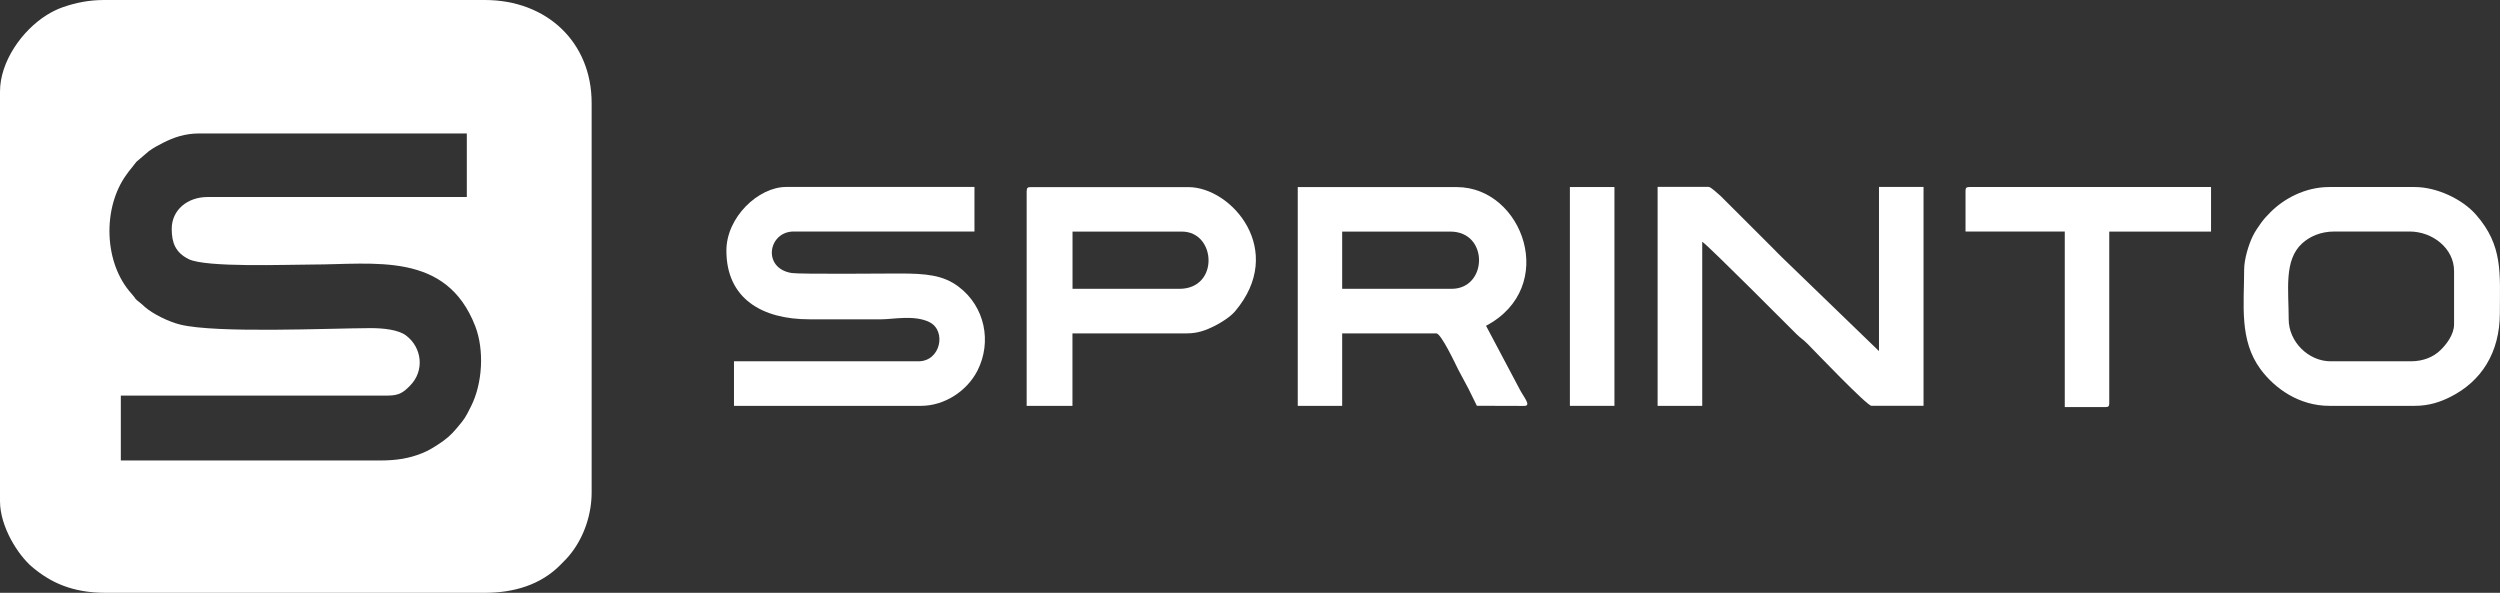
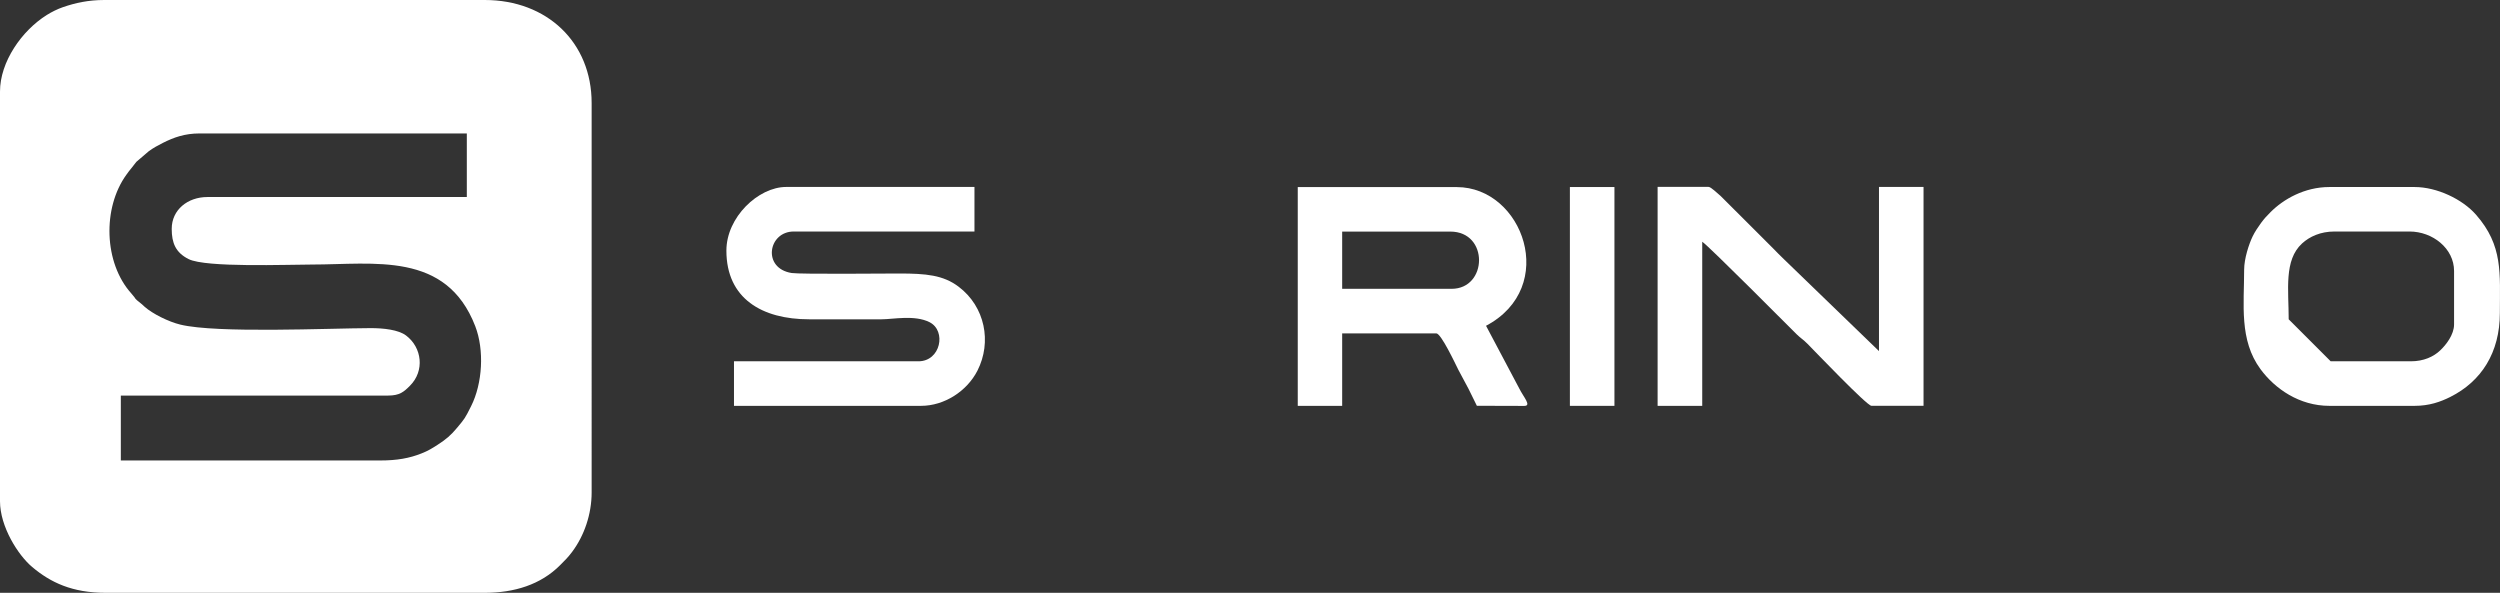
<svg xmlns="http://www.w3.org/2000/svg" id="Layer_1" data-name="Layer 1" viewBox="0 0 362.51 85.96">
  <rect x="0" y="0" width="362.51" height="85.96" fill="#333333" stroke="none" />
  <defs>
    <style>      .cls-1, .cls-2 {        fill: #fff;        stroke-width: 0px;      }      .cls-2 {        fill-rule: evenodd;      }    </style>
  </defs>
  <path class="cls-2" d="m0,13.28v59.4c0,3.68,2.61,7.81,4.67,9.54,2.66,2.24,5.8,3.74,10.65,3.74h54.97c4.25,0,8.11-1.17,10.93-4.01.73-.73,1.12-1.1,1.75-1.94,1.74-2.33,2.82-5.43,2.82-8.62V14.94c0-8.81-6.48-14.94-15.5-14.94H15.13c-2.31,0-4.2.42-5.98,1.03-.82.28-1.69.72-2.36,1.14C3.15,4.45,0,8.97,0,13.28m24.9,19.92c0,2.03.57,3.43,2.45,4.37,2.51,1.26,14.35.79,17.84.79,9.08,0,19.51-1.95,23.72,8.93,1.34,3.47,1.06,8.31-.6,11.61-.9,1.79-.9,1.77-2.03,3.13-.89,1.07-1.58,1.67-2.86,2.49-.78.5-1.34.85-2.28,1.22-1.77.71-3.59,1.03-5.98,1.03H17.52v-9.41h38.74c1.71,0,2.31-.55,3.19-1.43,2.15-2.15,1.75-5.53-.57-7.28-1.09-.83-3.27-1.08-5.2-1.07-5.94.02-22.22.78-27.53-.51-1.73-.42-4.04-1.58-5.17-2.58-.22-.19-.26-.26-.49-.44-1.29-1.03-.49-.42-1.45-1.5-3.99-4.43-4.2-12.41-.71-17.22.25-.35.45-.62.72-.94.29-.35.46-.6.73-.93l1.79-1.53c.69-.5,1.24-.8,2.09-1.23,1.52-.76,3.1-1.35,5.29-1.35h38.74v9.22H30.07c-2.85,0-5.17,1.85-5.17,4.61Z" />
  <path class="cls-2" d="m105.33,36.34c0,6.98,5.2,9.96,11.99,9.96h10.52c1.65,0,4.8-.67,6.95.42,2.48,1.26,1.61,5.67-1.61,5.67h-26.75v6.46h27.12c3.4,0,6.67-2.14,8.18-5.1,2.12-4.16,1.1-9.28-2.72-12.17-2.24-1.7-4.75-1.92-8.6-1.92-1.85,0-14.38.12-15.61-.07-4.31-.67-3.43-6.02.3-6.02h26.2v-6.46h-27.3c-4.04,0-8.67,4.39-8.67,9.22" />
  <path class="cls-2" d="m188.16,58.85h6.46v-10.51h13.65c.7,0,2.79,4.48,3.2,5.29l1.48,2.77,1.2,2.44,6.86.02c1.12,0-.07-1.23-.74-2.58l-4.79-9.04c10.58-5.6,5.36-20.11-4.24-20.11h-23.06v31.73Zm22.32-16.97h-15.86v-8.3h15.68c5.62,0,5.43,8.3.18,8.3Z" />
  <path class="cls-2" d="m240.37,58.85h6.46v-23.8c1,.67,12.8,12.54,13.69,13.42.57.56.98.78,1.57,1.38,1.04,1.05,8.62,8.99,9.27,8.99h7.56v-31.73h-6.46v23.8l-13.79-13.33c-.57-.52-1.01-1.02-1.57-1.57l-7.57-7.56c-.57-.48-1.44-1.35-1.79-1.35h-7.38v31.73Z" />
-   <path class="cls-2" d="m325.41,39.11c0,5.04-.74,10.2,2.37,14.42,2.11,2.86,5.65,5.32,9.99,5.32h12.36c2.12,0,3.75-.58,5.17-1.29,4.51-2.26,7.19-6.43,7.19-12.18s.49-9.75-3.46-14.25c-1.97-2.25-5.67-4.01-8.9-4.01h-12.36c-3.63,0-6.69,1.79-8.53,3.64-.61.62-.85.86-1.38,1.57-.4.54-.91,1.31-1.21,1.93-.55,1.14-1.24,3.25-1.24,4.85m6.46,7.19c0-4.27-.71-8.56,1.93-10.99,1.1-1.01,2.69-1.74,4.71-1.74h10.88c3.36,0,6.46,2.46,6.46,5.72v7.75c0,1.49-1.16,2.96-1.98,3.74-.98.95-2.43,1.61-4.29,1.61h-11.62c-3.24,0-6.09-2.85-6.09-6.09Z" />
-   <path class="cls-2" d="m148.87,27.67v31.18h6.64v-10.51h16.6c1.62,0,2.8-.48,3.94-1.04.98-.49,2.33-1.33,3.02-2.14,7.5-8.83-.46-18.03-6.77-18.03h-22.87c-.42,0-.55.13-.55.55m22.14,14.2h-15.5v-8.3h15.86c4.98,0,5.45,8.3-.37,8.3Z" />
-   <path class="cls-2" d="m285.01,27.67v5.9h14.39v25.46h5.9c.43,0,.55-.13.55-.55v-24.9h14.76v-6.46h-35.05c-.42,0-.55.13-.55.55" />
+   <path class="cls-2" d="m325.41,39.11c0,5.04-.74,10.2,2.37,14.42,2.11,2.86,5.65,5.32,9.99,5.32h12.36c2.12,0,3.75-.58,5.17-1.29,4.51-2.26,7.19-6.43,7.19-12.18s.49-9.75-3.46-14.25c-1.97-2.25-5.67-4.01-8.9-4.01h-12.36c-3.63,0-6.69,1.79-8.53,3.64-.61.62-.85.86-1.38,1.57-.4.54-.91,1.31-1.21,1.93-.55,1.14-1.24,3.25-1.24,4.85m6.46,7.19c0-4.27-.71-8.56,1.93-10.99,1.1-1.01,2.69-1.74,4.71-1.74h10.88c3.36,0,6.46,2.46,6.46,5.72v7.75c0,1.49-1.16,2.96-1.98,3.74-.98.95-2.43,1.61-4.29,1.61h-11.62Z" />
  <rect class="cls-1" x="227.64" y="27.12" width="6.46" height="31.73" />
</svg>